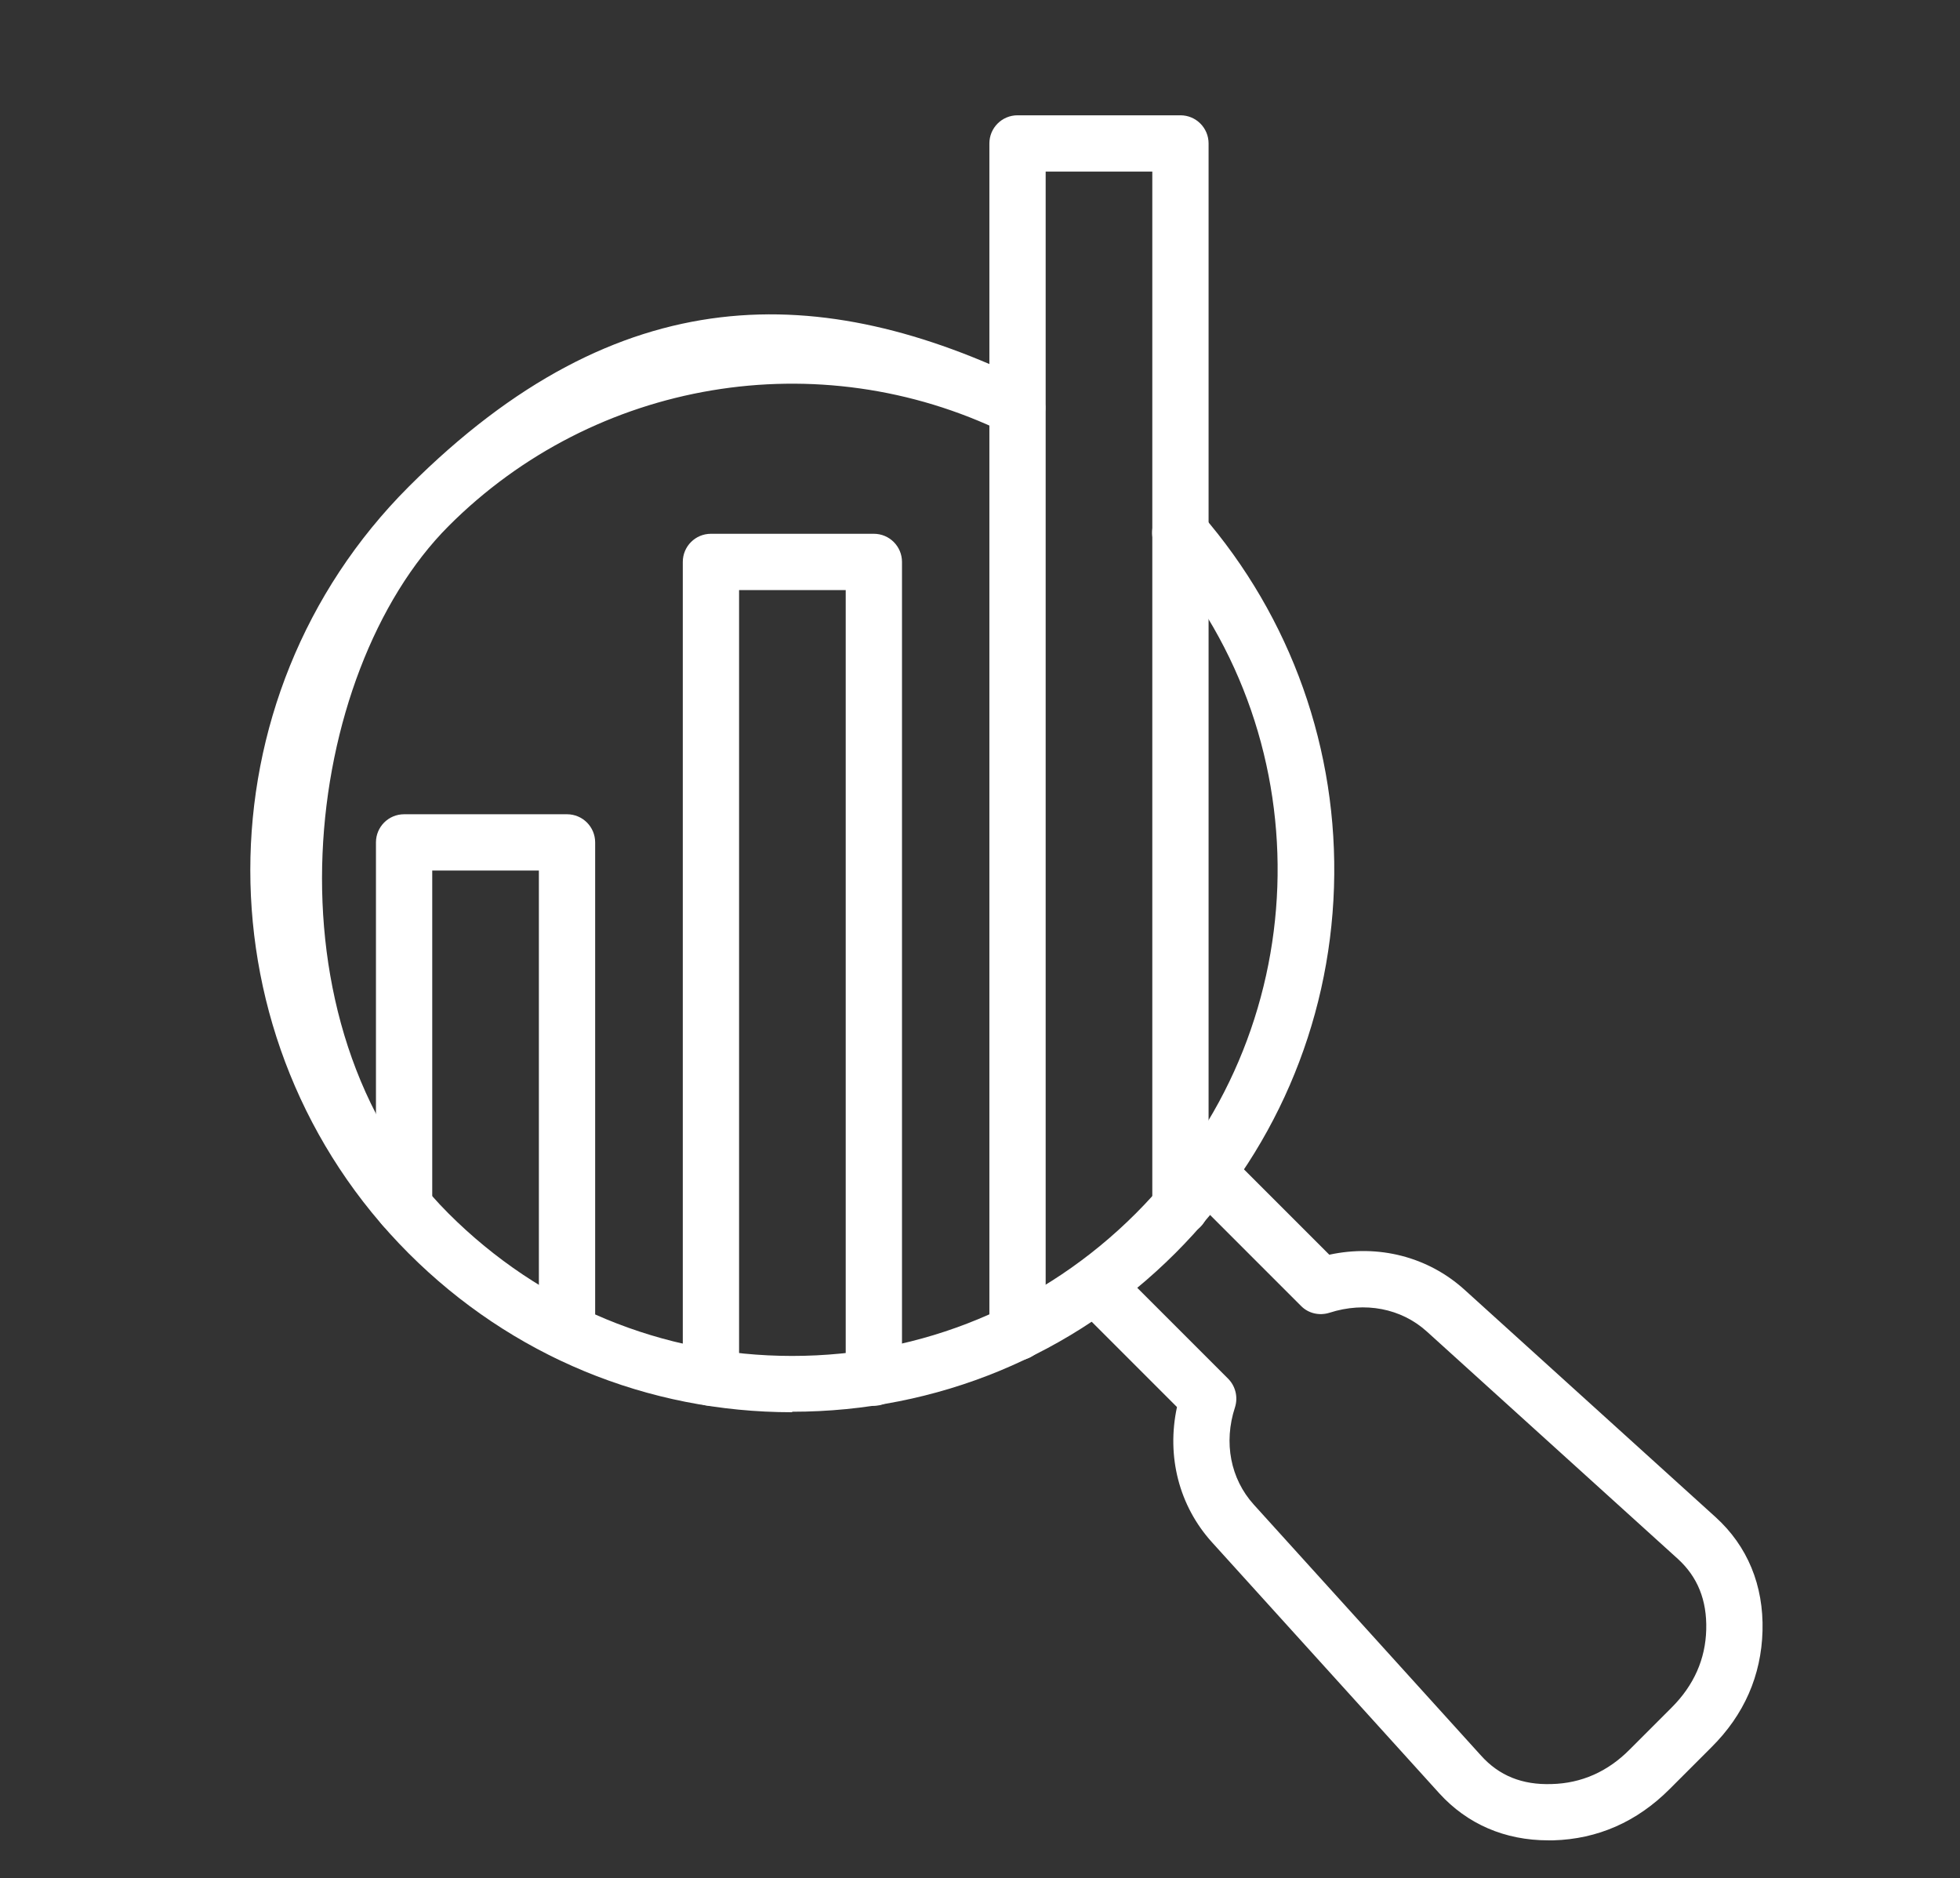
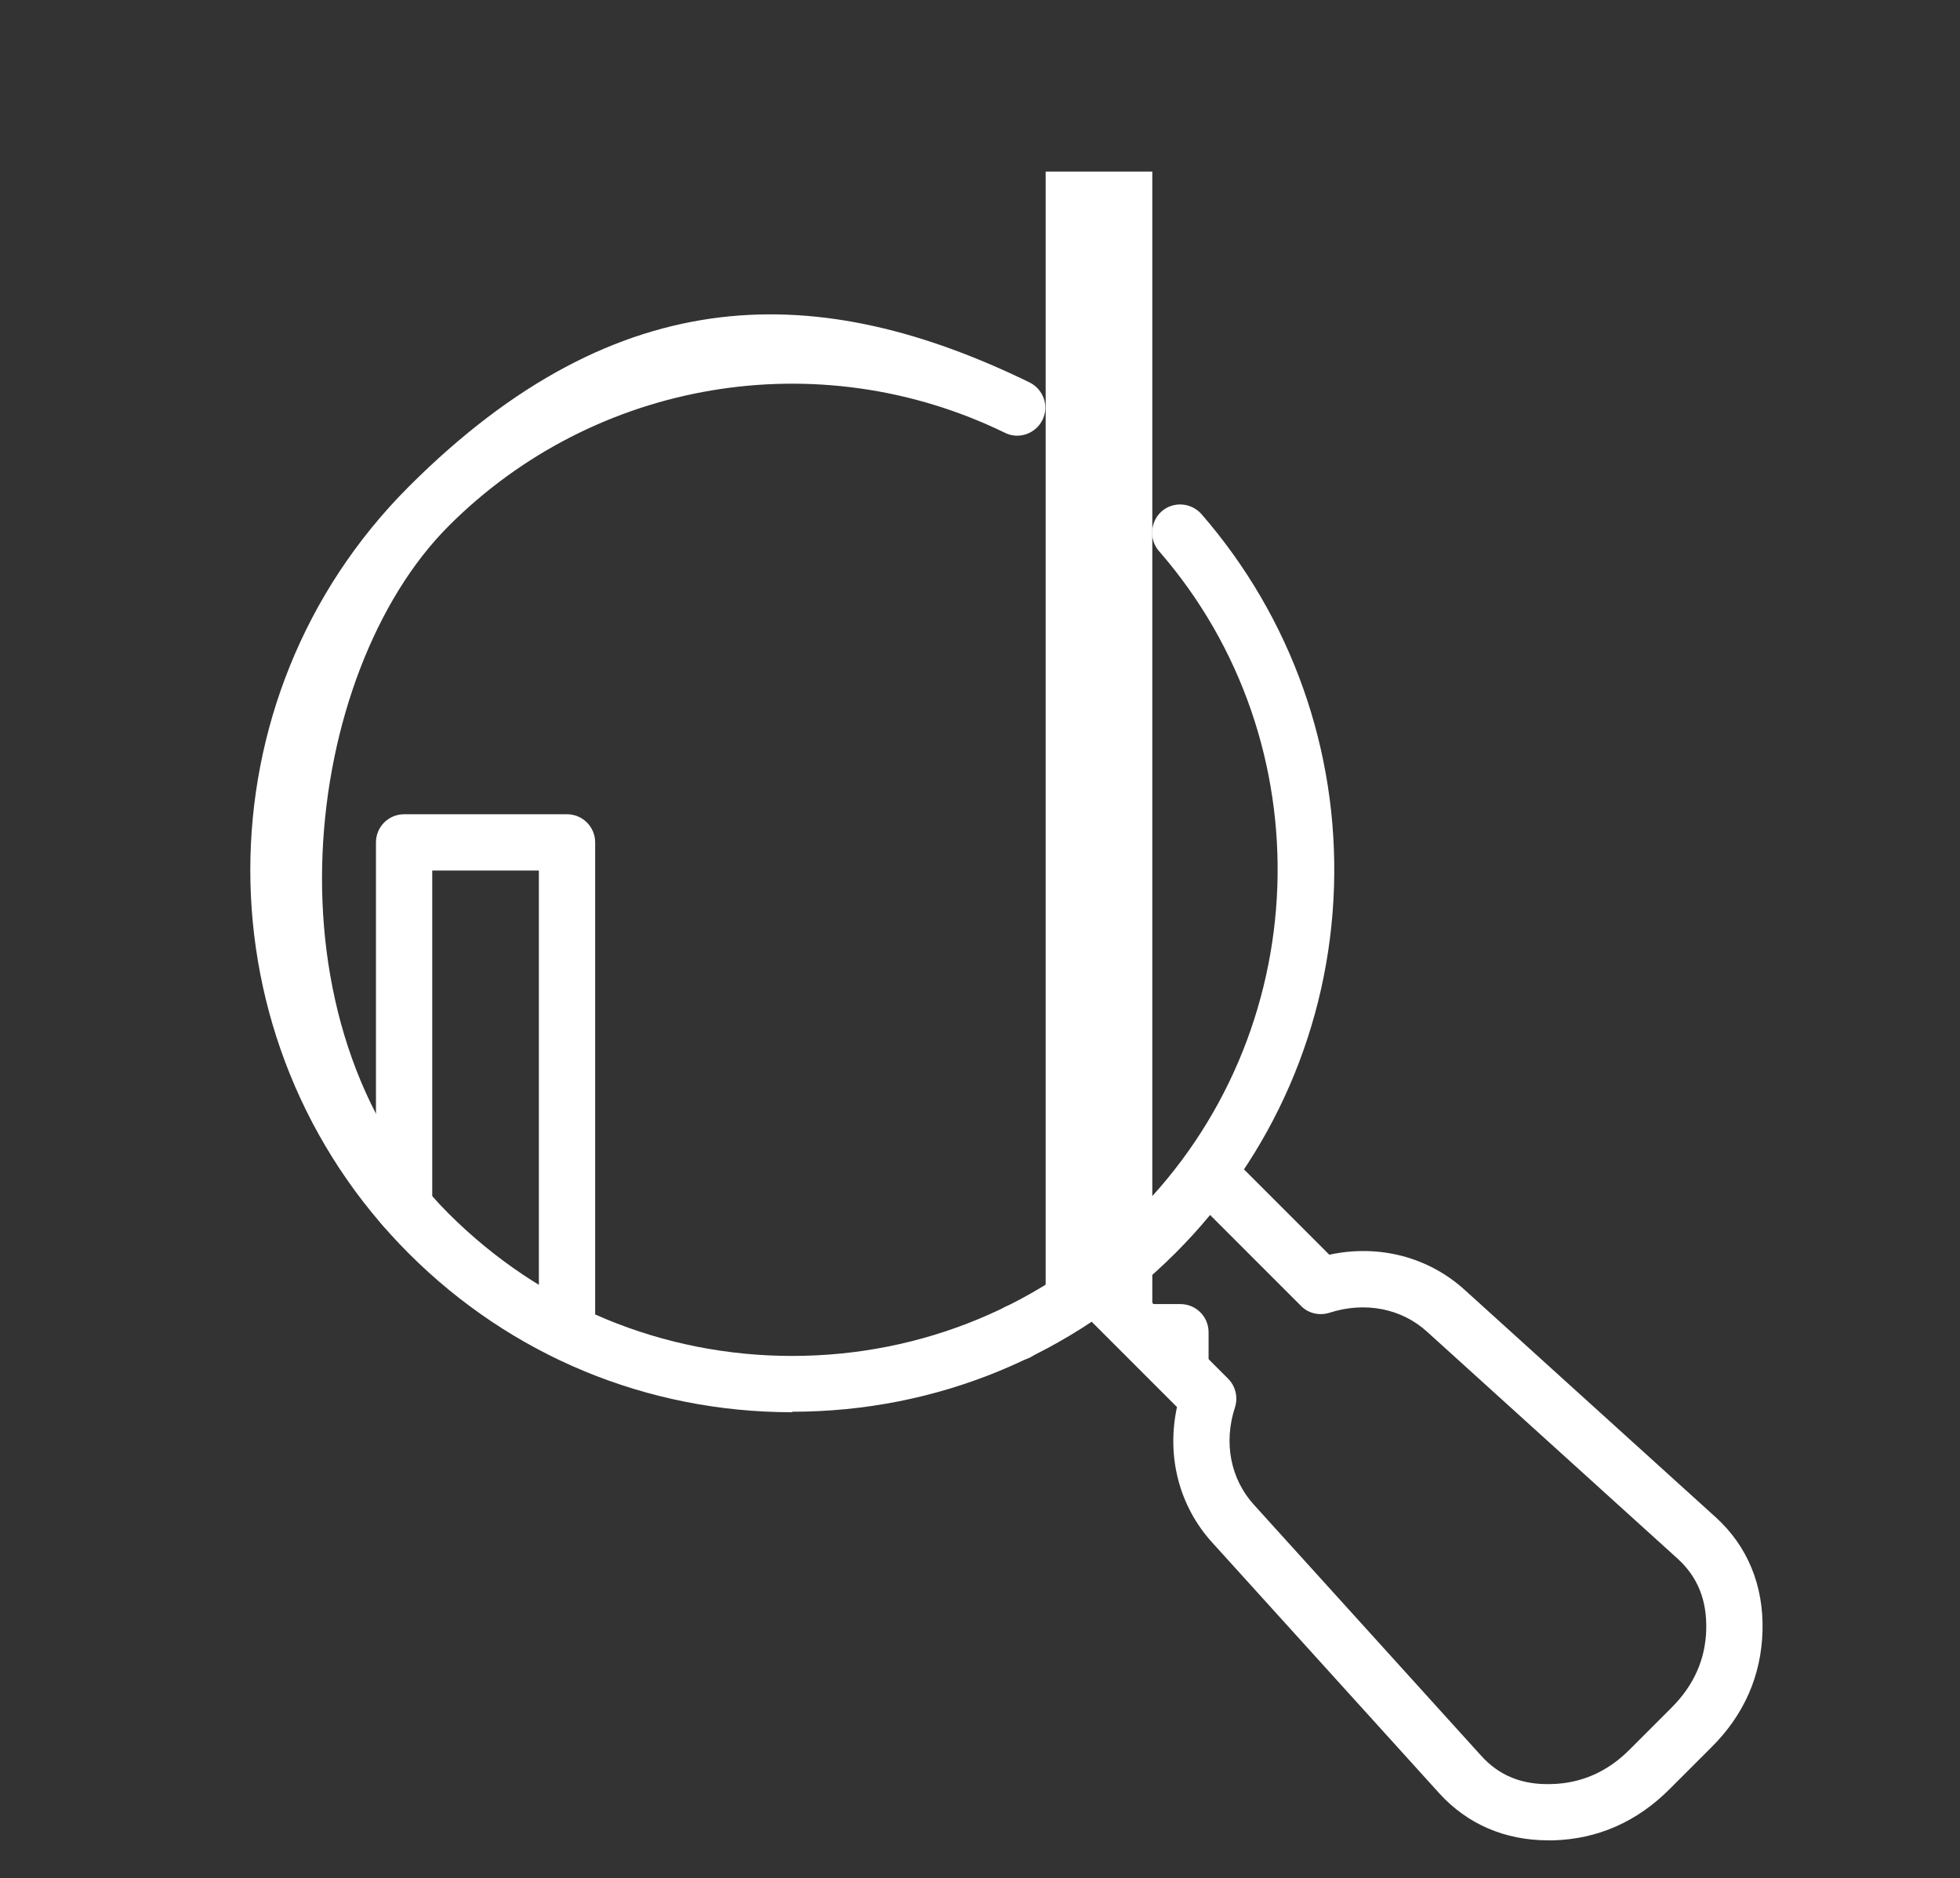
<svg xmlns="http://www.w3.org/2000/svg" id="Capa_1" viewBox="0 0 794 760.7">
  <rect x="0" y="0" width="794" height="760.7" fill="#333333" stroke="none" />
  <defs>
    <style>      .st0 {        fill: none;      }      .st1 {        clip-path: url(#clippath-1);      }      .st2 {        fill: #fff;      }      .st3 {        clip-path: url(#clippath);      }    </style>
    <clipPath id="clippath">
      <rect class="st0" x="432.4" y="463.4" width="282.1" height="282.6" />
    </clipPath>
    <clipPath id="clippath-1">
      <rect class="st0" x="400.4" y="46.6" width="89.3" height="504.8" />
    </clipPath>
  </defs>
  <g class="st3">
    <path class="st2" d="M627.2,745.4c-17.6,0-32.8-6.6-44.1-19l-92.1-101.7c-13.4-14.8-18.5-34.9-14.2-54.8l-41.1-41.1c-4.4-4.4-4.4-11.7,0-16.1,4.4-4.4,11.6-4.4,16.1,0l45.7,45.7c3,3,4.1,7.5,2.8,11.6-4.7,14.3-1.8,29,7.6,39.4l92.1,101.7c7.3,8.1,16.6,11.9,28.6,11.5,12-.3,22.7-5,31.6-14l17-17c9-9,13.7-19.6,14-31.6.3-11.9-3.5-21.3-11.5-28.6l-101.7-92.1c-10.4-9.4-25.1-12.2-39.4-7.6-4.1,1.3-8.6.3-11.6-2.8l-45.7-45.7c-4.4-4.4-4.4-11.6,0-16.1,4.4-4.4,11.7-4.4,16.1,0l41.1,41.1c19.9-4.3,40,.8,54.8,14.2l101.7,92.1c12.9,11.7,19.5,27.6,19,46.1-.5,18-7.4,33.9-20.7,47.1l-17,17c-13.2,13.2-29.1,20.2-47.1,20.7-.6,0-1.3,0-1.9,0Z" />
  </g>
  <path class="st2" d="M320.9,572c-58.7,0-113.8-22.8-155.3-64.3-85.6-85.6-85.6-225,0-310.6s167.3-83.2,251.5-42.2c5.6,2.8,8,9.6,5.2,15.2s-9.6,8-15.2,5.2c-75.5-36.8-166.1-21.6-225.4,37.8s-76.8,201.6,0,278.4c37.2,37.2,86.6,57.7,139.2,57.7s102-20.5,139.2-57.7c72.8-72.8,77-190.7,9.4-268.3-4.1-4.7-3.6-11.9,1.1-16.1,4.7-4.1,11.9-3.6,16.1,1.1,36.4,41.9,55.5,95.6,53.7,151.2-1.8,55.9-24.6,108.5-64.2,148.1-41.5,41.5-96.6,64.3-155.3,64.3Z" />
  <path class="st2" d="M229.7,551c-6.3,0-11.4-5.1-11.4-11.4v-187h-43.2v136.3c0,6.3-5.1,11.4-11.4,11.4s-11.4-5.1-11.4-11.4v-147.7c0-6.3,5.1-11.4,11.4-11.4h66c6.3,0,11.4,5.1,11.4,11.4v198.3c0,6.3-5.1,11.4-11.4,11.4Z" />
-   <path class="st2" d="M288,569.4c-6.3,0-11.4-5.1-11.4-11.4V227.6c0-6.3,5.1-11.4,11.4-11.4h66c6.3,0,11.4,5.1,11.4,11.4v330.4c0,6.3-5.1,11.4-11.4,11.4s-11.4-5.1-11.4-11.4V239h-43.2v319c0,6.3-5.1,11.4-11.4,11.4Z" />
  <g class="st1">
-     <path class="st2" d="M412.2,551c-6.3,0-11.4-5.1-11.4-11.4V58.1c0-6.3,5.1-11.4,11.4-11.4h66c6.3,0,11.4,5.1,11.4,11.4v430.8c0,6.3-5.1,11.4-11.4,11.4s-11.4-5.1-11.4-11.4V69.5h-43.2v470.1c0,6.3-5.1,11.4-11.4,11.4Z" />
+     <path class="st2" d="M412.2,551c-6.3,0-11.4-5.1-11.4-11.4c0-6.3,5.1-11.4,11.4-11.4h66c6.3,0,11.4,5.1,11.4,11.4v430.8c0,6.3-5.1,11.4-11.4,11.4s-11.4-5.1-11.4-11.4V69.5h-43.2v470.1c0,6.3-5.1,11.4-11.4,11.4Z" />
  </g>
</svg>